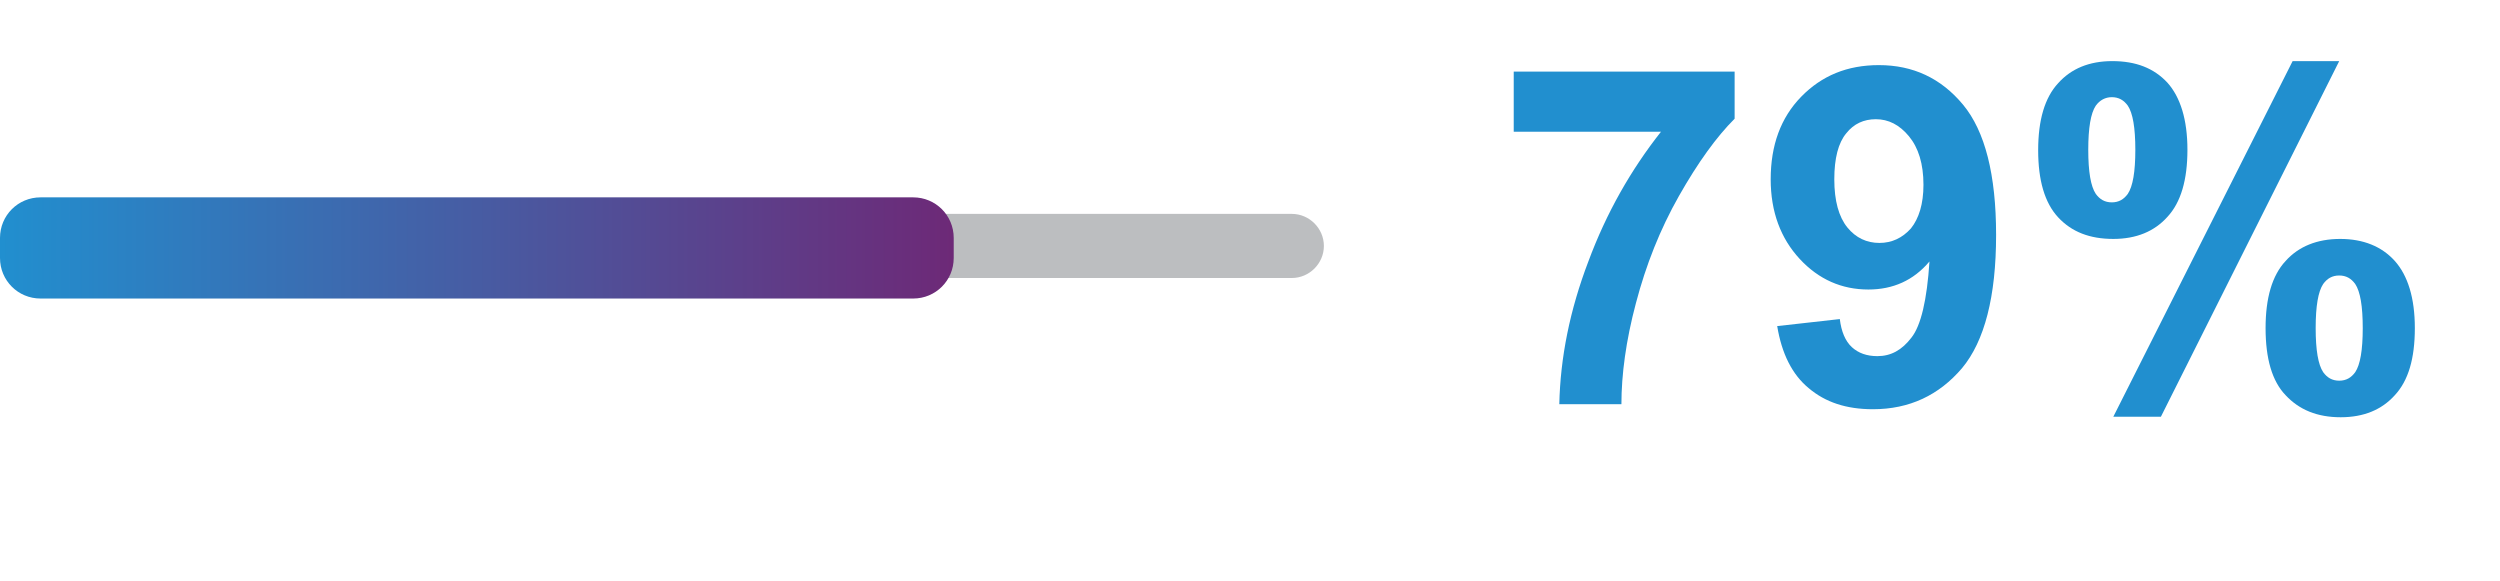
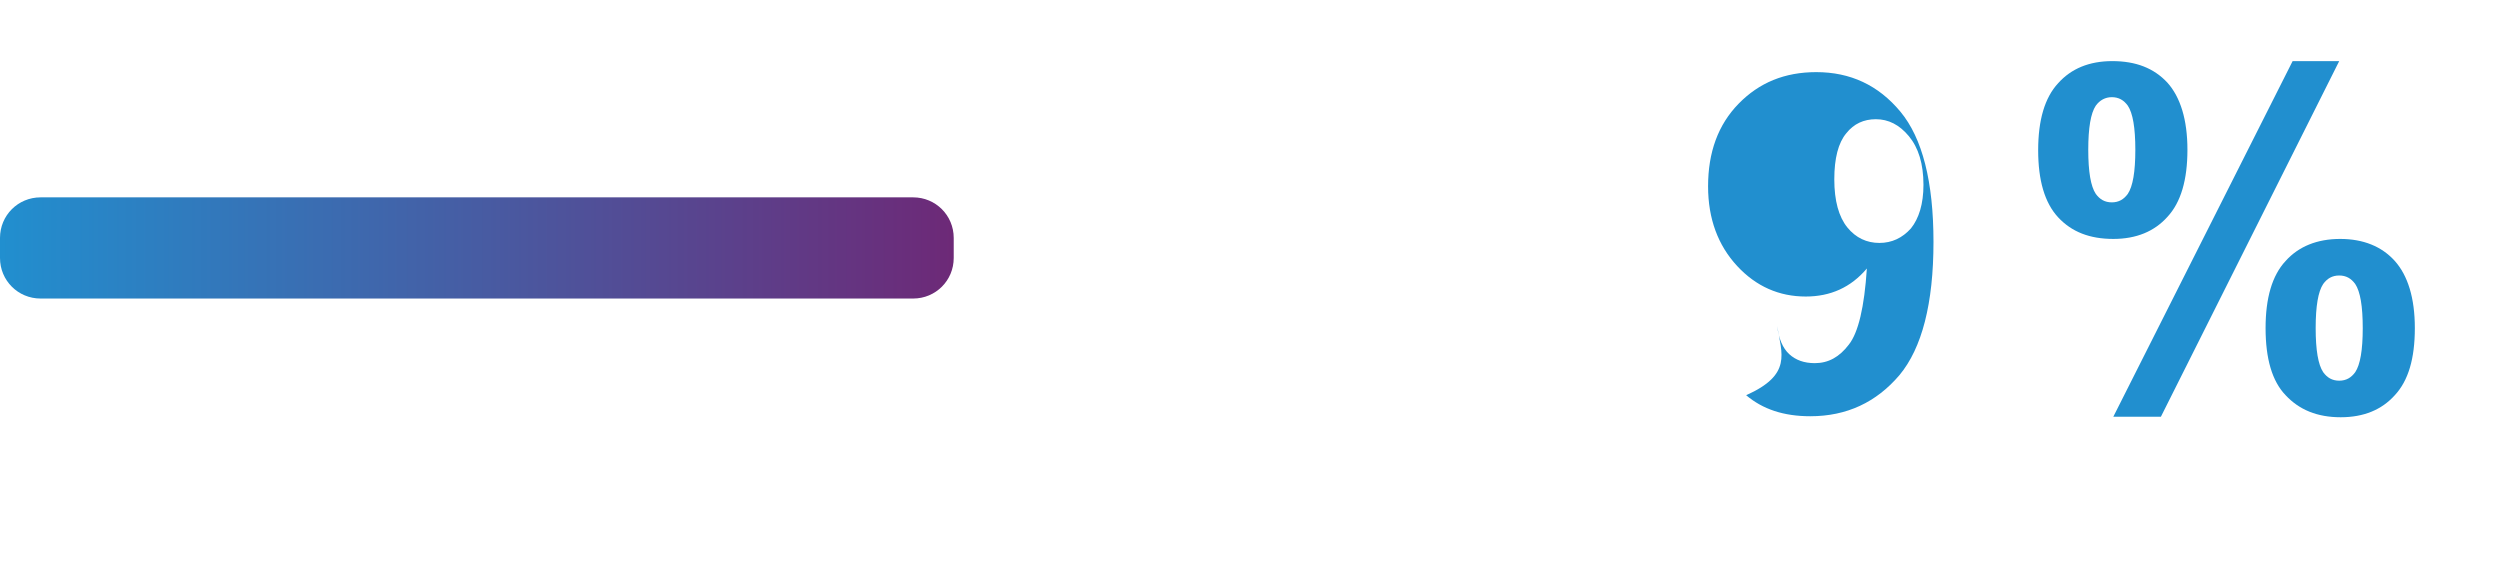
<svg xmlns="http://www.w3.org/2000/svg" version="1.1" id="Layer_1" x="0px" y="0px" viewBox="0 0 499.1 116" style="enable-background:new 0 0 499.1 116;" xml:space="preserve">
  <style type="text/css">
	.st0{enable-background:new    ;}
	.st1{fill:#218FCF;}
	.st2{fill:#BCBEC0;}
	.st3{fill:url(#SVGID_1_);}
</style>
  <g class="st0">
-     <path class="st1" d="M302.2,26.3v-12h44.1v9.4c-3.6,3.6-7.3,8.7-11.1,15.4s-6.6,13.8-8.6,21.4c-2,7.5-2.9,14.3-2.9,20.2h-12.4   c0.2-9.3,2.1-18.8,5.8-28.5c3.6-9.7,8.5-18.3,14.5-25.9H302.2z" />
-     <path class="st1" d="M354.8,65.1l12.5-1.4c0.3,2.5,1.1,4.4,2.4,5.6c1.3,1.2,3,1.8,5.1,1.8c2.7,0,4.9-1.2,6.8-3.7   c1.9-2.4,3.1-7.5,3.6-15.2c-3.2,3.8-7.3,5.6-12.2,5.6c-5.3,0-9.9-2-13.7-6.1c-3.8-4.1-5.8-9.4-5.8-15.9c0-6.8,2-12.3,6.1-16.5   c4.1-4.2,9.2-6.3,15.5-6.3c6.8,0,12.4,2.6,16.8,7.9c4.4,5.3,6.6,14,6.6,26c0,12.3-2.3,21.2-6.8,26.6c-4.6,5.4-10.5,8.2-17.8,8.2   c-5.3,0-9.5-1.4-12.8-4.2C357.8,74.8,355.7,70.6,354.8,65.1z M384,36.9c0-4.2-1-7.4-2.9-9.7c-1.9-2.3-4.1-3.4-6.6-3.4   c-2.4,0-4.4,0.9-5.9,2.8c-1.6,1.9-2.4,5-2.4,9.2c0,4.3,0.9,7.5,2.6,9.6s3.9,3.1,6.4,3.1c2.5,0,4.6-1,6.3-2.9   C383.1,43.6,384,40.7,384,36.9z" />
+     <path class="st1" d="M354.8,65.1c0.3,2.5,1.1,4.4,2.4,5.6c1.3,1.2,3,1.8,5.1,1.8c2.7,0,4.9-1.2,6.8-3.7   c1.9-2.4,3.1-7.5,3.6-15.2c-3.2,3.8-7.3,5.6-12.2,5.6c-5.3,0-9.9-2-13.7-6.1c-3.8-4.1-5.8-9.4-5.8-15.9c0-6.8,2-12.3,6.1-16.5   c4.1-4.2,9.2-6.3,15.5-6.3c6.8,0,12.4,2.6,16.8,7.9c4.4,5.3,6.6,14,6.6,26c0,12.3-2.3,21.2-6.8,26.6c-4.6,5.4-10.5,8.2-17.8,8.2   c-5.3,0-9.5-1.4-12.8-4.2C357.8,74.8,355.7,70.6,354.8,65.1z M384,36.9c0-4.2-1-7.4-2.9-9.7c-1.9-2.3-4.1-3.4-6.6-3.4   c-2.4,0-4.4,0.9-5.9,2.8c-1.6,1.9-2.4,5-2.4,9.2c0,4.3,0.9,7.5,2.6,9.6s3.9,3.1,6.4,3.1c2.5,0,4.6-1,6.3-2.9   C383.1,43.6,384,40.7,384,36.9z" />
    <path class="st1" d="M406.9,30c0-6,1.3-10.5,4-13.4c2.6-2.9,6.2-4.4,10.8-4.4c4.7,0,8.3,1.4,11,4.3c2.6,2.9,4,7.4,4,13.4   c0,6-1.3,10.5-4,13.4c-2.6,2.9-6.2,4.4-10.8,4.4c-4.7,0-8.3-1.4-11-4.3C408.2,40.5,406.9,36,406.9,30z M416.9,29.9   c0,4.4,0.5,7.3,1.5,8.8c0.8,1.1,1.8,1.7,3.2,1.7c1.4,0,2.4-0.6,3.2-1.7c1-1.5,1.5-4.4,1.5-8.8c0-4.4-0.5-7.3-1.5-8.8   c-0.8-1.1-1.8-1.7-3.2-1.7c-1.3,0-2.4,0.6-3.2,1.7C417.4,22.6,416.9,25.5,416.9,29.9z M431.4,83.2h-9.5l35.8-71h9.3L431.4,83.2z    M452.3,65.5c0-6,1.3-10.5,4-13.4c2.6-2.9,6.3-4.4,10.9-4.4c4.6,0,8.3,1.5,10.9,4.4c2.6,2.9,4,7.4,4,13.4c0,6.1-1.3,10.5-4,13.4   c-2.6,2.9-6.2,4.4-10.8,4.4c-4.7,0-8.3-1.5-11-4.4C453.6,76.1,452.3,71.6,452.3,65.5z M462.3,65.5c0,4.4,0.5,7.3,1.5,8.8   c0.8,1.1,1.8,1.7,3.2,1.7c1.4,0,2.4-0.6,3.2-1.7c1-1.5,1.5-4.4,1.5-8.8c0-4.4-0.5-7.3-1.5-8.8c-0.8-1.1-1.8-1.7-3.2-1.7   s-2.4,0.6-3.2,1.7C462.8,58.2,462.3,61.1,462.3,65.5z" />
  </g>
-   <path class="st2" d="M6.4,42.7h251.5c3.5,0,6.4,2.9,6.4,6.4l0,0c0,3.5-2.9,6.4-6.4,6.4H6.4c-3.5,0-6.4-2.9-6.4-6.4l0,0  C0,45.6,2.9,42.7,6.4,42.7z" />
  <linearGradient id="SVGID_1_" gradientUnits="userSpaceOnUse" x1="0" y1="68.54" x2="190.406" y2="68.54" gradientTransform="matrix(1 0 0 -1 0 118)">
    <stop offset="0" style="stop-color:#218FCF" />
    <stop offset="1" style="stop-color:#6D2977" />
  </linearGradient>
  <path class="st3" d="M8.1,39.4h174.2c4.5,0,8.1,3.6,8.1,8.1v4c0,4.5-3.6,8.1-8.1,8.1H8.1c-4.5,0-8.1-3.6-8.1-8.1v-4  C0,43,3.6,39.4,8.1,39.4z" />
</svg>